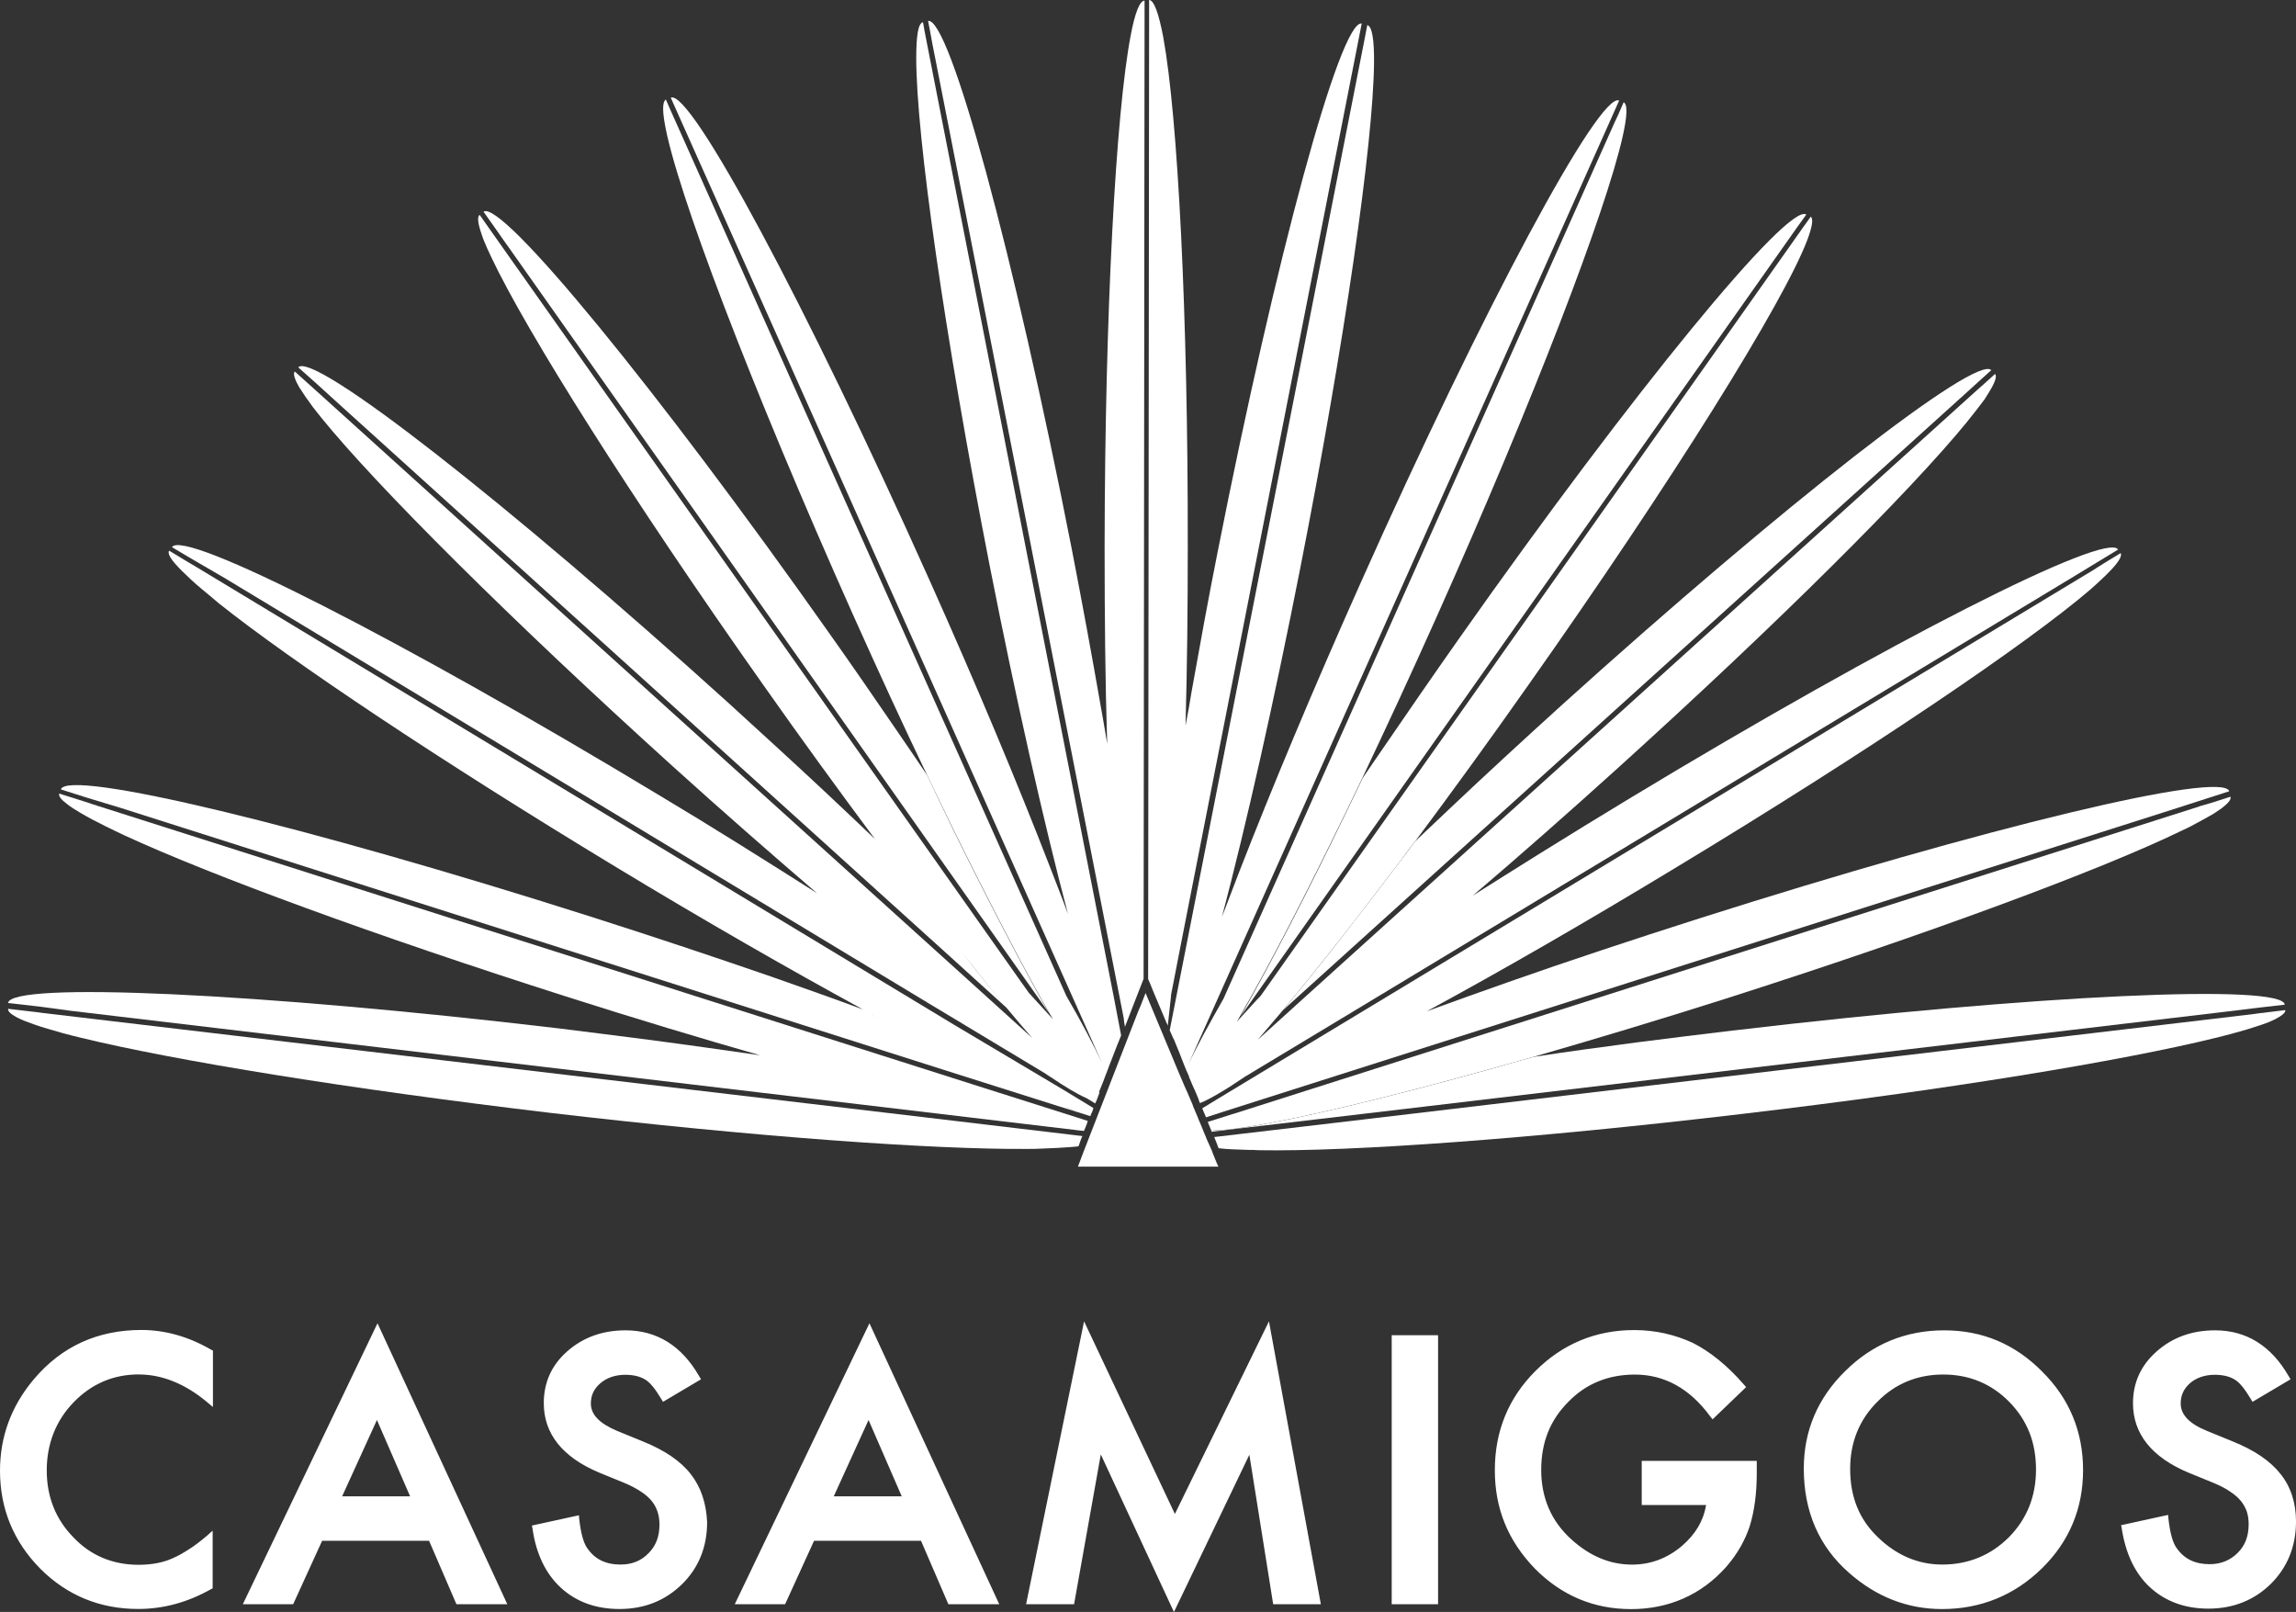
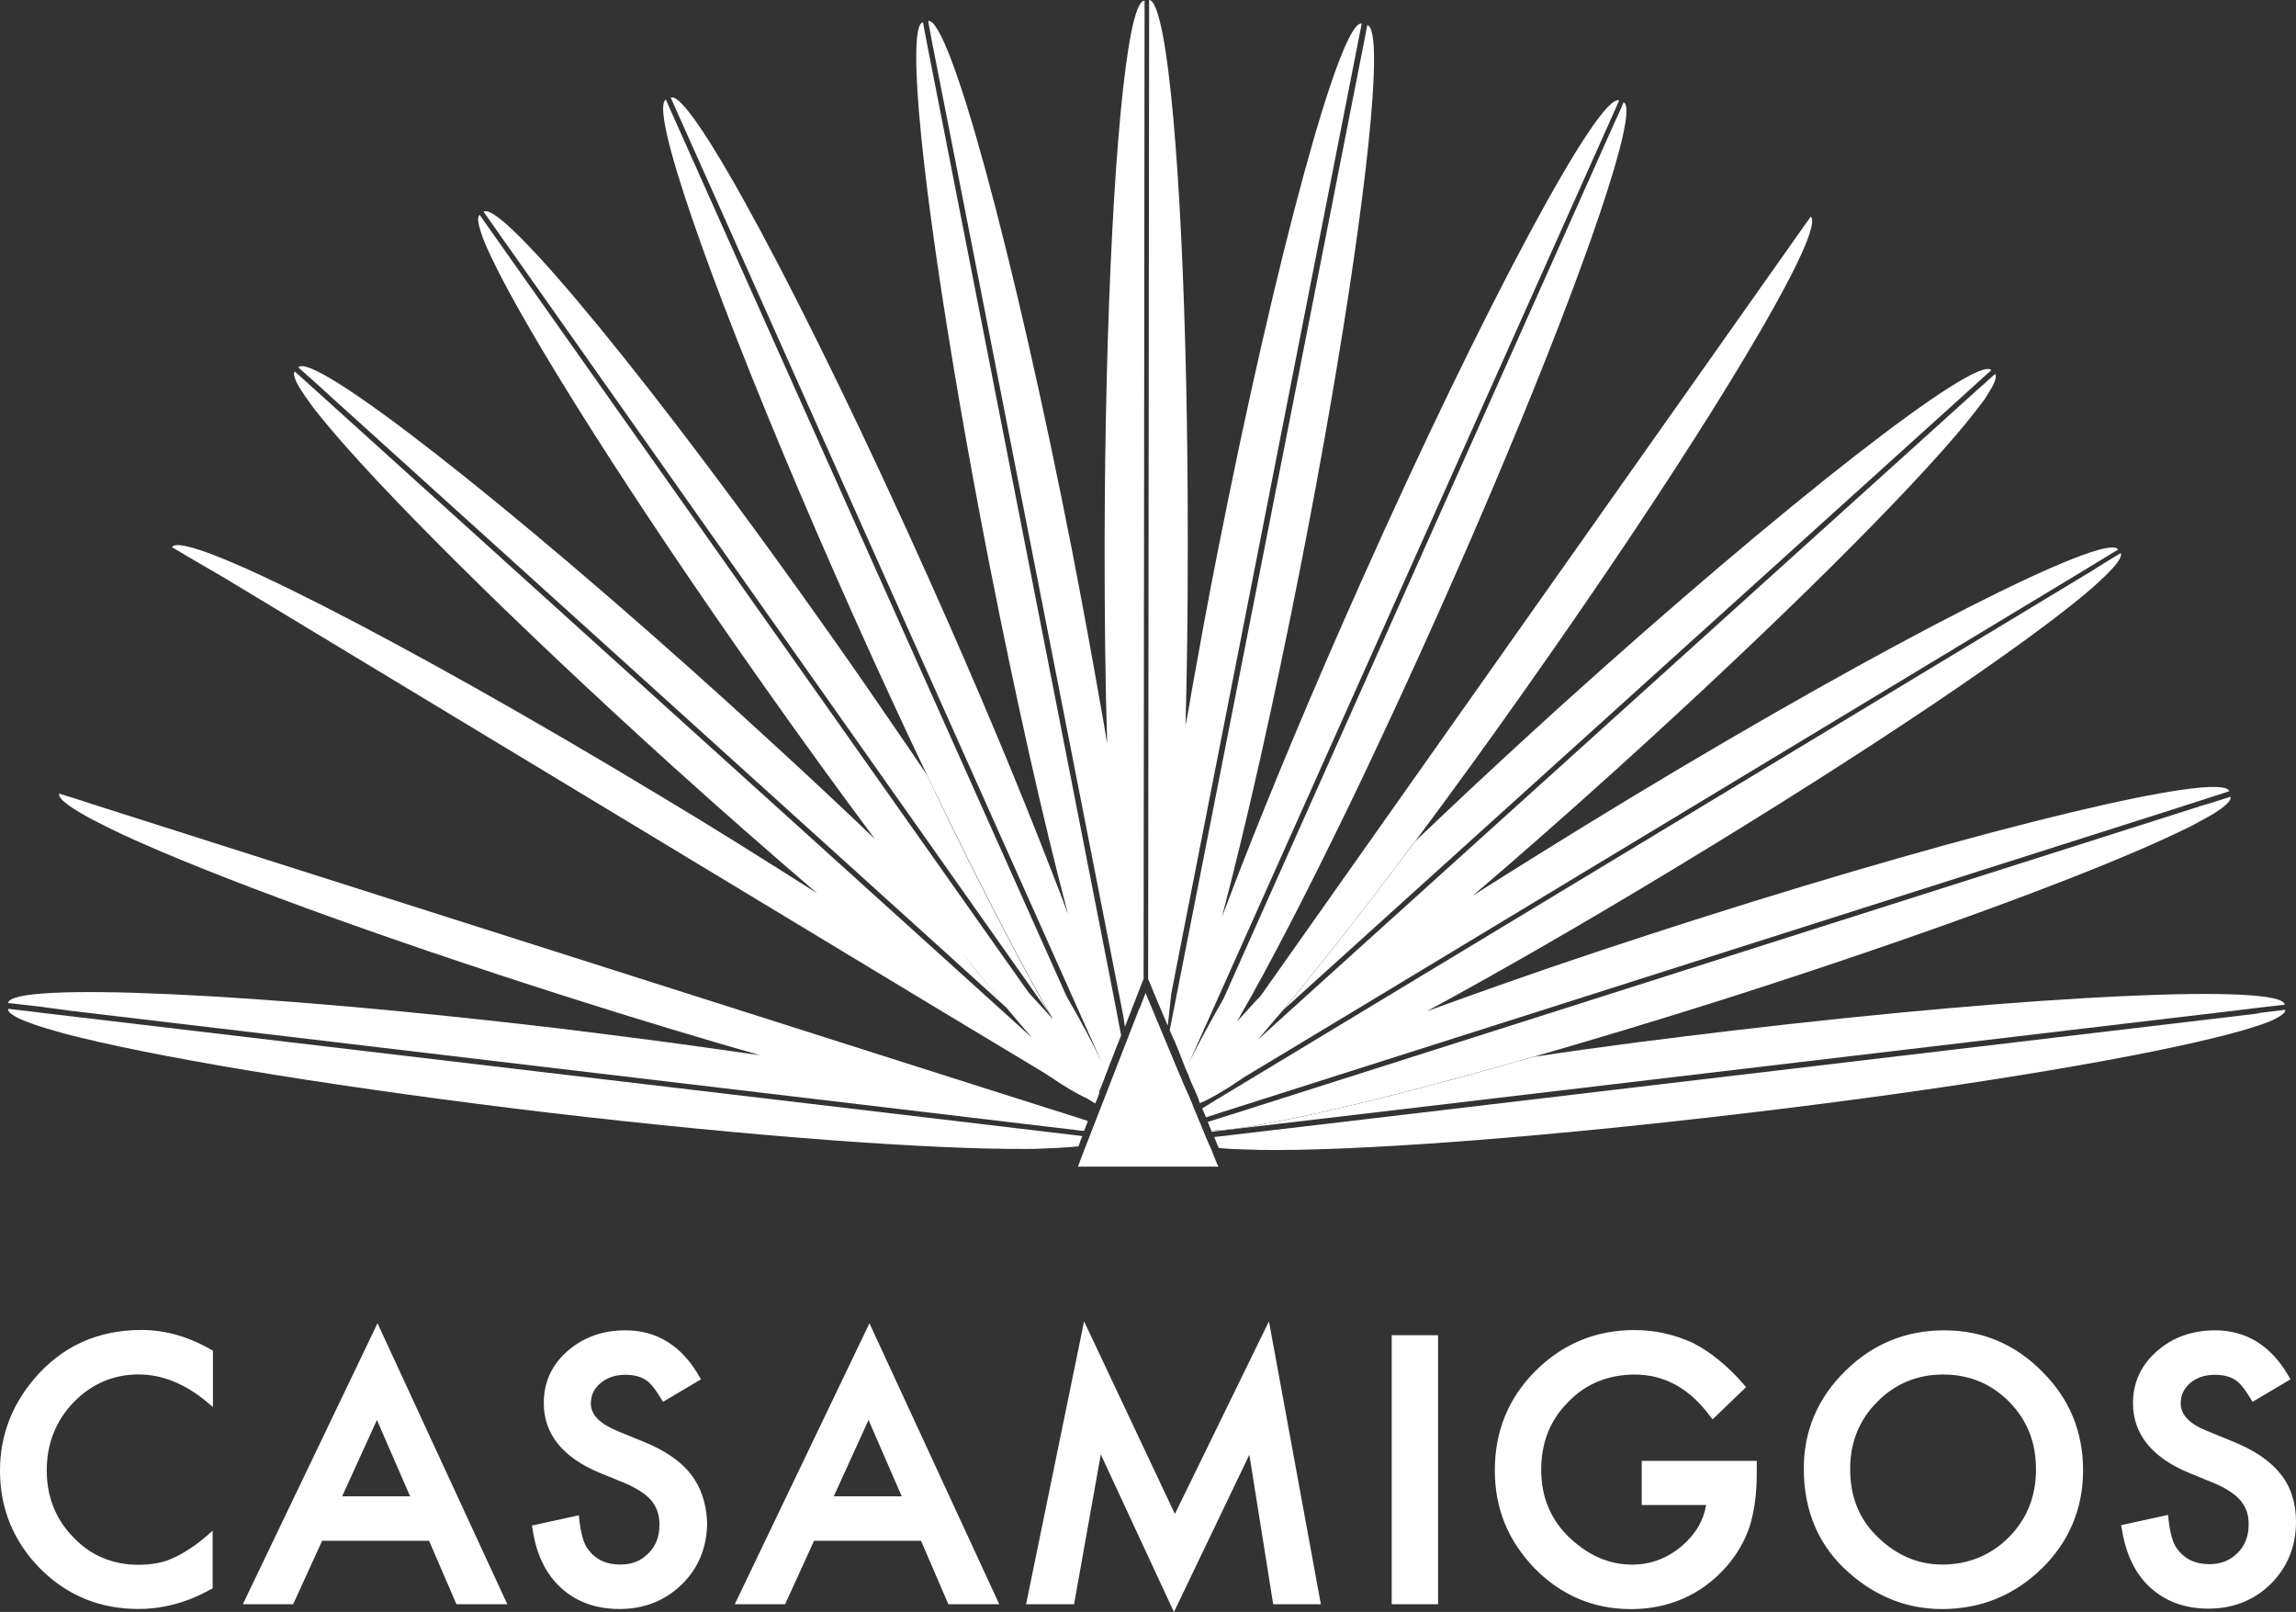
<svg xmlns="http://www.w3.org/2000/svg" id="Livello_1" data-name="Livello 1" viewBox="0 0 500 350.99">
  <rect x="0" y="0" width="500" height="350.99" fill="#333333" stroke="none" />
  <defs>
    <style>
      .cls-1 {
        fill: #fff;
      }
    </style>
  </defs>
  <path class="cls-1" d="M52.9,349.31h10.94l6.31-13.82h23.29l5.96,13.82h11.08l-28.27-61.18-29.33,61.18ZM82.08,309.18l7.23,16.63h-14.8l7.58-16.63ZM160.03,349.31h10.94l6.31-13.82h23.29l5.96,13.82h11.08l-28.27-61.18-29.33,61.18ZM189.14,309.18l7.23,16.63h-14.8l7.58-16.63ZM30.24,299.28c5.05,0,10.1,2.03,14.87,6.03l1.26,1.05v-12.28l-.42-.21c-4.84-2.81-9.96-4.28-15.15-4.28-9.54,0-17.4,3.58-23.43,10.73-4.91,5.82-7.37,12.49-7.37,19.92,0,8.28,2.95,15.43,8.77,21.33,5.82,5.82,12.98,8.77,21.33,8.77,5.54,0,10.8-1.47,15.79-4.28l.42-.21v-12.56l-1.26,1.12c-1.33,1.12-2.67,2.17-3.93,2.95-1.19.77-2.39,1.47-3.58,1.96-1.96.91-4.49,1.4-7.37,1.4-5.54,0-10.38-1.96-14.17-5.96-3.86-3.93-5.82-8.84-5.82-14.59s1.96-10.8,5.82-14.8c3.93-4.07,8.7-6.1,14.24-6.1M150.41,320.96c-2.17-2.81-5.68-5.19-10.38-7.09l-5.68-2.32c-3.79-1.61-5.68-3.51-5.68-5.96,0-1.82.7-3.23,2.1-4.42,1.4-1.19,3.23-1.82,5.4-1.82,1.75,0,3.23.35,4.35,1.05,1.05.63,2.17,2.03,3.44,4.14l.42.7,8.28-4.91-.42-.7c-3.79-6.59-9.19-9.96-16-9.96-5.05,0-9.26,1.54-12.7,4.56-3.44,3.02-5.12,6.81-5.12,11.3,0,6.66,4.07,11.79,12.14,15.15l5.47,2.24c1.33.56,2.53,1.19,3.58,1.89.98.63,1.75,1.33,2.32,2.03.56.7.98,1.47,1.26,2.32.28.84.42,1.75.42,2.81,0,2.6-.77,4.63-2.39,6.24-1.61,1.68-3.65,2.46-6.1,2.46-3.16,0-5.47-1.12-7.09-3.37-.91-1.12-1.54-3.37-1.89-6.52l-.07-.84-10.24,2.24.14.7c.77,5.47,2.88,9.82,6.17,12.84,3.37,3.09,7.65,4.63,12.77,4.63,5.4,0,9.96-1.82,13.61-5.4,3.65-3.58,5.47-8.14,5.47-13.54-.21-4.14-1.33-7.58-3.58-10.45M357.51,327.7h14.03c-.56,3.44-2.32,6.38-5.26,8.91-3.23,2.74-6.88,4.07-10.87,4.07-4.77,0-9.19-1.82-13.26-5.54-4.35-3.93-6.52-9.05-6.52-15.08s1.96-10.87,5.89-14.8c3.86-4,8.77-5.96,14.52-5.96,6.38,0,11.93,3.02,16.35,9.05l.56.7,7.3-7.02-.49-.56c-3.58-4.14-7.37-7.16-11.08-9.05-3.93-1.82-8.21-2.81-12.77-2.81-8.42,0-15.64,3.02-21.54,8.91-5.89,5.89-8.84,13.12-8.84,21.61s2.95,15.43,8.7,21.4c5.82,5.89,12.84,8.84,20.98,8.84s15.29-3.09,20.7-9.19c2.39-2.74,4.07-5.68,5.12-8.84,1.05-3.37,1.54-7.3,1.54-11.58v-2.67h-25.05v9.61ZM255.86,329.66l-19.78-41.95-12.63,61.6h10.45l5.82-32.62,15.93,34.31,16.42-34.24,5.19,32.55h10.38l-11.3-61.6-20.49,41.95ZM303.07,349.31h10.1v-58.58h-10.1v58.58ZM443.38,319.98c0-5.89-1.89-10.73-5.82-14.73-3.86-3.93-8.7-5.96-14.38-5.96s-10.52,2.03-14.38,5.96c-3.93,3.93-5.89,8.84-5.89,14.59,0,6.1,1.96,11.01,6.1,14.94,4,3.86,8.7,5.89,13.96,5.89,5.68,0,10.59-2.03,14.52-5.96,3.93-4,5.89-8.91,5.89-14.73M444.72,298.65c5.96,5.89,8.91,13.12,8.91,21.47s-3.02,15.57-8.98,21.4c-5.96,5.82-13.26,8.84-21.75,8.84-7.51,0-14.31-2.67-20.2-7.86-6.59-5.75-9.89-13.4-9.89-22.73,0-8.21,3.02-15.36,9.05-21.26,5.96-5.89,13.19-8.84,21.54-8.84s15.43,3.02,21.33,8.98M496.63,320.96c-2.17-2.81-5.68-5.19-10.38-7.09l-5.68-2.32c-3.79-1.54-5.68-3.51-5.68-5.96,0-1.82.7-3.23,2.03-4.42,1.4-1.19,3.23-1.82,5.4-1.82,1.75,0,3.23.35,4.35,1.05,1.05.63,2.17,2.03,3.44,4.14l.42.7,8.28-4.91-.42-.7c-3.79-6.59-9.19-9.96-16-9.96-5.05,0-9.26,1.54-12.7,4.56-3.44,3.02-5.19,6.81-5.19,11.3,0,6.66,4.07,11.79,12.14,15.15l5.47,2.24c1.33.56,2.6,1.19,3.58,1.89.98.63,1.75,1.33,2.32,2.03.56.7.98,1.47,1.26,2.24.28.84.42,1.75.42,2.81,0,2.6-.77,4.63-2.39,6.24-1.61,1.61-3.65,2.46-6.1,2.46-3.16,0-5.47-1.12-7.09-3.37-.91-1.12-1.54-3.37-1.89-6.52l-.07-.84-10.24,2.24.14.7c.84,5.47,2.88,9.82,6.17,12.84,3.37,3.09,7.65,4.63,12.7,4.63,5.4,0,9.96-1.82,13.61-5.4,3.58-3.58,5.47-8.14,5.47-13.54,0-4.07-1.12-7.58-3.37-10.38" />
  <polygon class="cls-1" points="264.21 251.37 263.79 250.25 263.72 250.18 263.65 249.96 262.8 248.07 262.38 247.02 262.31 246.88 261.54 244.98 261.12 244 261.05 243.93 261.05 243.86 260.84 243.3 259.86 240.98 259.72 240.56 258.59 237.9 257.96 236.5 256.7 233.55 249.47 216.22 248.35 219.1 248 219.87 235.93 250.88 234.74 254.03 265.33 254.03 264.98 253.26 264.21 251.37" />
  <path class="cls-1" d="M234.95,249.4l.28-.84.35-.91.14-.28-1.75-.21-32.48-3.86L8.77,220.5l-.42-.07-6.59-.77c-.07.56.56,1.12,1.82,1.82.07,0,.14.07.14.07.91.49,2.17.98,3.79,1.54,1.75.63,3.86,1.19,6.24,1.89,1.19.35,2.53.63,3.86.98,20.42,4.98,58.44,11.15,102.15,16.35,44.34,5.19,83.13,8,103.9,7.86,1.12,0,2.17,0,3.16-.07,2.53-.07,4.63-.21,6.52-.35.49-.07,1.05-.07,1.47-.14l.14-.21Z" />
  <path class="cls-1" d="M15.29,220.08l177.56,21.05,35.43,4.21,5.89.7.49.07,1.4.14.63-1.54.14-.49.07-.14-2.39-.77-23.01-7.3L19.92,175.04l-1.68-.56-5.33-1.68c-.21.56.42,1.33,1.75,2.32.7.56,1.68,1.19,2.88,1.89,1.54.91,3.37,1.89,5.54,2.95,1.26.63,2.6,1.26,4.07,1.96,18.87,8.7,54.58,21.82,95.97,35.01,15.15,4.84,29.61,9.19,42.87,12.98,2.95.84,5.82,1.61,8.63,2.39,11.86,3.3,22.59,6.03,31.71,8.21-9.12-2.17-19.78-4.91-31.71-8.21-2.81-.77-5.68-1.61-8.63-2.46-7.86-1.12-16.14-2.32-24.76-3.44-6.31-.84-12.77-1.61-19.43-2.46-65.74-7.79-119.55-10.24-120.04-5.54l6.81.77,6.73.91Z" />
-   <path class="cls-1" d="M491.93,220.64l-1.54.21-193.14,22.87-32.83,3.86.7,1.75v.07l.21.49.07.14h.07c1.75.21,3.93.28,6.38.35.7,0,1.47,0,2.17.07,20.35.35,60.05-2.53,105.58-7.93,44.13-5.19,82.43-11.51,102.71-16.49,1.4-.35,2.81-.7,4.07-1.05,2.39-.63,4.35-1.26,6.03-1.82,1.05-.35,1.96-.7,2.67-1.05l.42-.21c1.47-.77,2.24-1.4,2.17-1.96l-5.75.7Z" />
+   <path class="cls-1" d="M491.93,220.64l-1.54.21-193.14,22.87-32.83,3.86.7,1.75l.21.49.07.14h.07c1.75.21,3.93.28,6.38.35.7,0,1.47,0,2.17.07,20.35.35,60.05-2.53,105.58-7.93,44.13-5.19,82.43-11.51,102.71-16.49,1.4-.35,2.81-.7,4.07-1.05,2.39-.63,4.35-1.26,6.03-1.82,1.05-.35,1.96-.7,2.67-1.05l.42-.21c1.47-.77,2.24-1.4,2.17-1.96l-5.75.7Z" />
  <path class="cls-1" d="M377.58,224.36c-7.02.84-13.82,1.68-20.49,2.53-8,1.05-15.79,2.1-23.08,3.23-3.09.84-6.03,1.68-8.98,2.53-23.64,6.59-42.87,11.15-54.09,12.84-2.24.35-4.07.49-5.68.63h-.42c-.35,0-.7.07-1.05.07l.07.21v.07l.21-.07,5.89-.7,35.71-4.21,178.34-21.12,8.07-.98,5.47-.63c-.42-4.63-54.23-2.17-119.97,5.61" />
  <path class="cls-1" d="M478.95,175.6l-194.26,61.81-16.07,5.12-.49.14-3.3,1.05-1.82.56.77,1.89c.28,0,.7,0,1.05-.07h.42c1.54-.07,3.44-.28,5.68-.63,11.22-1.68,30.45-6.24,54.09-12.84,2.95-.84,5.89-1.68,8.98-2.53,12.91-3.72,26.94-7.93,41.53-12.56,44.41-14.17,82.22-28.2,99.76-36.76.63-.28,1.19-.56,1.75-.84,1.96-1.05,3.65-1.96,4.98-2.74.63-.42,1.19-.77,1.68-1.12,1.47-1.12,2.24-1.96,2.03-2.6l-4.14,1.33-2.67.77Z" />
  <path class="cls-1" d="M456.36,123.82l-169.15,102.15-21.96,13.26-3.44,2.1.35.84.42.98v.07l.07.07,3.86-1.26,24.69-7.86,182.05-57.95,7.86-2.53,4.35-1.4c-1.4-4.56-53.11,7.86-115.48,27.71-14.73,4.7-28.69,9.33-41.46,13.82-6.24,2.17-12.21,4.35-17.82,6.38,15.93-8.63,34.45-19.29,54.02-31.15,41.81-25.26,76.61-48.76,90.57-60.75.49-.42.91-.84,1.4-1.26,1.4-1.26,2.46-2.32,3.3-3.23,1.47-1.61,2.17-2.81,1.82-3.37l-3.23,1.96-2.24,1.4Z" />
  <path class="cls-1" d="M261.33,240.14h0v.07l.77-.49c-.21.21-.49.35-.77.42" />
  <path class="cls-1" d="M426.9,86.71l3.93-3.58,2.81-2.53c-3.16-3.51-45.11,29.18-93.73,73.1-8.35,7.58-16.35,14.94-23.85,22.03-2.67,2.53-5.33,5.05-7.86,7.44-1.05,1.4-2.03,2.67-3.02,4-9.61,12.77-18.38,23.92-25.75,32.76l147.47-133.23Z" />
-   <path class="cls-1" d="M270.24,221.2l7.37-10.45,113.72-161.22,2.03-2.81c-3.86-2.74-37.67,38.45-75.42,92.04-5.89,8.35-11.44,16.42-16.77,24.2-1.47,2.17-3.02,4.35-4.42,6.45-1.19,2.46-2.32,4.91-3.51,7.3-8.77,18.17-16.77,33.53-23.01,44.48" />
  <path class="cls-1" d="M254.74,224.22v.14l.77,1.75.07.07,1.33,3.23.21.56.49,1.26.7,1.75.63,1.4,3.79-8.42-3.79,8.42v.14l.56,1.33.49,1.12.21.42.7,1.68.14.35.07.28.21.49c.28-.14.56-.28.84-.35,1.47-.7,3.44-1.82,5.68-3.23.98-.63,2.03-1.33,3.16-2.1l23.29-14.03,157.5-95.06,5.19-3.16,4.28-2.6c-2.46-4.07-49.88,20.06-105.87,53.88-6.95,4.21-13.61,8.28-20.13,12.35-4.98,3.09-9.82,6.17-14.52,9.12,9.89-8.42,20.49-17.75,31.43-27.64,35.08-31.71,63.91-60.47,76.12-75.42,1.54-1.89,2.88-3.65,3.93-5.05.35-.56.63-.98.91-1.47,1.26-2.03,1.82-3.44,1.33-4l-2.32,2.1-1.82,1.61-145.36,131.26-11.08,10.03c1.75-2.03,3.58-4.21,5.61-6.59,7.3-8.77,16.14-19.99,25.75-32.76.98-1.33,1.96-2.67,3.02-4,7.79-10.45,16.07-21.82,24.55-33.89,31.36-44.41,55.56-83.27,60.75-96.89,1.05-2.81,1.4-4.63.77-5.12l-1.82,2.53-.98,1.4-116.88,165.57-1.54,2.17-4.49,6.38,4.49-6.38,1.47-2.1c-.28.35-.56.63-.84.91-1.54,1.68-3.02,3.3-4.42,4.84-.77,1.33-1.47,2.46-2.17,3.65.7-1.19,1.4-2.32,2.17-3.65.28-.42.56-.91.77-1.33,6.31-10.94,14.24-26.31,23.08-44.48,1.19-2.39,2.32-4.84,3.51-7.3,5.19-10.94,10.66-22.73,16.21-35.15,21.12-47.21,36.83-88.26,40.48-104.53.98-4.35,1.12-7.02.21-7.44l-1.26,2.88-.63,1.33-85.24,190.96c-3.3,5.82-5.96,10.66-7.72,14.45l-.21.49.21-.49L350.29,27.08l.84-1.89,1.47-3.3c-4.28-1.96-29.54,45.04-56.26,104.95-10.38,23.22-19.43,44.9-26.45,62.93-1.33,3.44-2.6,6.73-3.79,9.89,5.33-20.2,11.3-46.72,17.05-75.91,9.75-49.6,15.86-92.4,16.07-109.86.07-5.19-.42-8.21-1.47-8.42l-.7,3.65-42.3,215.1Z" />
-   <path class="cls-1" d="M26.17,175.88l179.04,56.97,25.26,8,4.07,1.26,2.88.91.07-.07v-.07l.07-.14v-.07c-.14,0-.28-.07-.42-.07-.84-.14-1.82-.42-2.95-.77-.77-.21-1.61-.56-2.53-.91.91.35,1.75.63,2.53.91,1.12.35,2.1.63,2.95.77.14,0,.28.07.42.07l.28-.56.28-.84-6.59-4-23.71-14.1L43.01,123.61l-2.6-1.54-3.58-2.17c-.35.56.21,1.61,1.47,3.02l.07.07c.35.42.77.84,1.26,1.33,1.12,1.12,2.46,2.39,4.21,3.86,1.19.98,2.46,2.03,3.86,3.23,16.07,12.77,48.2,34.24,86.22,57.25,19.57,11.86,38.09,22.45,54.02,31.15,2.03,1.12,4.07,2.17,6.03,3.23,8.14,4.35,15.43,8.14,21.75,11.15-6.31-3.02-13.61-6.81-21.75-11.15-1.96-1.05-4-2.1-6.03-3.23-6.24-2.32-12.98-4.7-19.99-7.16-12.21-4.21-25.4-8.63-39.29-13.05-62.3-19.85-114-32.27-115.41-27.71l5.75,1.82,7.16,2.17Z" />
  <path class="cls-1" d="M237.34,239.51h0c.21.07.35.14.49.21-.14-.07-.28-.14-.49-.21M188.09,202.96c14.73,12.35,27.43,22.31,36.55,28.76-9.12-6.45-21.82-16.42-36.55-28.76M241.2,228.15c-2.17-5.96-4.7-14.38-7.51-24.69,2.81,10.31,5.33,18.73,7.51,24.69M48.34,125.51l152.73,92.25,26.59,16c.35.28.7.49,1.05.7,3.23,2.17,5.89,3.79,7.86,4.63.28.14.49.21.7.28-.21-.07-.42-.14-.7-.28l1.05.63.91.56v-.07l.07-.14.07-.21.07-.07.7-1.89-.84-1.19-10.31-14.45,10.24,14.52.28.28-.35-.28.84,1.19.07-.21v-.14l.14-.28.14-.35.28-.7.42-1.05.49-1.33.07-.14.21-.56.63-1.68.28-.7,1.33-3.44.21-.49.56-1.4v-.14l-1.54-8.07L201.84,9.33l-.49-2.53-.35-1.96c-1.05.21-1.47,2.95-1.47,7.79,0,17.05,6.17,60.33,16,110.57,5.75,29.18,11.72,55.7,17.05,75.84-1.19-3.3-2.6-6.81-4-10.45-6.95-17.96-15.93-39.43-26.24-62.44-26.8-59.84-51.99-106.85-56.26-104.88l1.12,2.53,92.75,207.59.07.21-.07-.21c-1.75-3.79-4.35-8.7-7.72-14.52L145.99,23.92l-.98-2.24c-.7.35-.77,2.17-.28,5.05,2.39,14.24,18.73,57.18,40.97,106.99,5.54,12.35,10.94,24.13,16.21,35.08,4,8.35,7.79,16.14,11.44,23.29,5.68,11.22,10.8,20.91,15.15,28.48.28.49.56.91.77,1.33-1.61-1.75-3.37-3.72-5.19-5.68l-2.1-2.95L107.62,51.28l-.84-1.19-2.32-3.3c-.63.42-.35,2.03.49,4.42.14.42.28.84.49,1.33.42.98.91,2.17,1.54,3.44,7.72,16.35,30.38,52.27,59,92.82,8.49,12.07,16.77,23.43,24.55,33.89-3.37-3.23-6.88-6.52-10.45-9.89-6.73-6.31-13.89-12.84-21.26-19.57-48.69-44.06-90.71-76.82-93.87-73.24l3.79,3.37,4.63,4.21,133.09,120.32,12.7,11.51c-3.02-3.65-6.38-7.79-9.82-12.21,3.51,4.42,6.81,8.56,9.82,12.21,1.96,2.39,3.86,4.56,5.61,6.59l-14.03-12.7L69.03,85.24l-1.4-1.26-3.44-3.09c-.42.49,0,1.75,1.05,3.58l.07.07c.7,1.12,1.61,2.46,2.81,4.07.56.7,1.19,1.54,1.89,2.39,12,14.8,41.11,43.85,76.47,75.84,10.94,9.89,21.54,19.15,31.43,27.64-5.54-3.51-11.3-7.16-17.26-10.87-5.61-3.51-11.37-7.02-17.33-10.59-56.05-33.82-103.41-57.95-105.87-53.88l3.65,2.17,7.23,4.21" />
  <path class="cls-1" d="M110.5,53.46l107.34,152.1,10.59,15.01c-4.35-7.58-9.47-17.26-15.15-28.48-3.65-7.16-7.44-14.94-11.37-23.29-2.24-3.37-4.63-6.81-7.02-10.31-4.56-6.66-9.19-13.4-14.17-20.42-37.74-53.53-71.56-94.71-75.42-91.97l2.24,3.16,2.95,4.21Z" />
  <path class="cls-1" d="M203.17,10.17l41.53,211.45c.07.63.14,1.33.28,1.96l2.17-5.61,1.89-4.84v-.07l.21-208.29V.14c-1.05,0-2.1,2.67-3.02,7.58-3.23,16.91-5.61,60.33-5.68,111.34,0,15.15.14,29.61.56,42.87.07,2.53.14,4.91.21,7.37.42,13.4,1.05,25.4,1.75,35.5-.7-10.1-1.33-22.1-1.75-35.5-.07-2.39-.14-4.84-.21-7.37-.42-2.67-.91-5.4-1.4-8.14-1.89-10.87-4-22.31-6.31-34.24-12.63-64.4-26.66-115.9-31.29-114.99l.42,2.17.63,3.44Z" />
  <path class="cls-1" d="M250.32,213.83l.91,2.24,2.81,6.66.14.28.14.35v-.14c.07-.84.21-1.68.28-2.53.14-1.26.28-2.53.42-3.86v-.21l2.39-12.28L294.86,13.68l.98-4.98.7-3.58c-4.63-.91-18.66,50.58-31.36,114.99-2.1,10.52-3.93,20.7-5.68,30.45-.42,2.53-.84,4.98-1.33,7.44.35-12.21.49-25.33.49-39.01.07-50.44-2.17-93.52-5.33-110.85-.98-5.19-2.03-8.14-3.09-8.14v4.49l-.21,208.71.07.14.21.49Z" />
</svg>